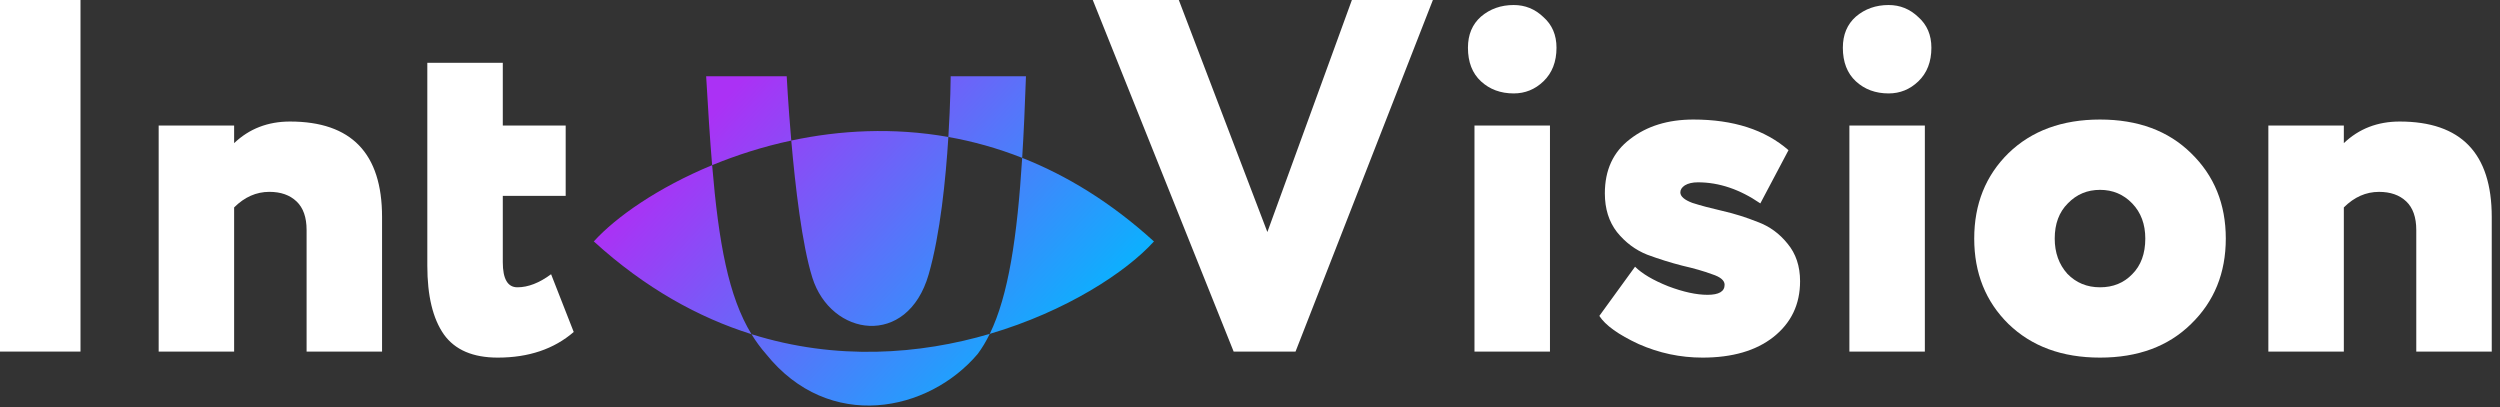
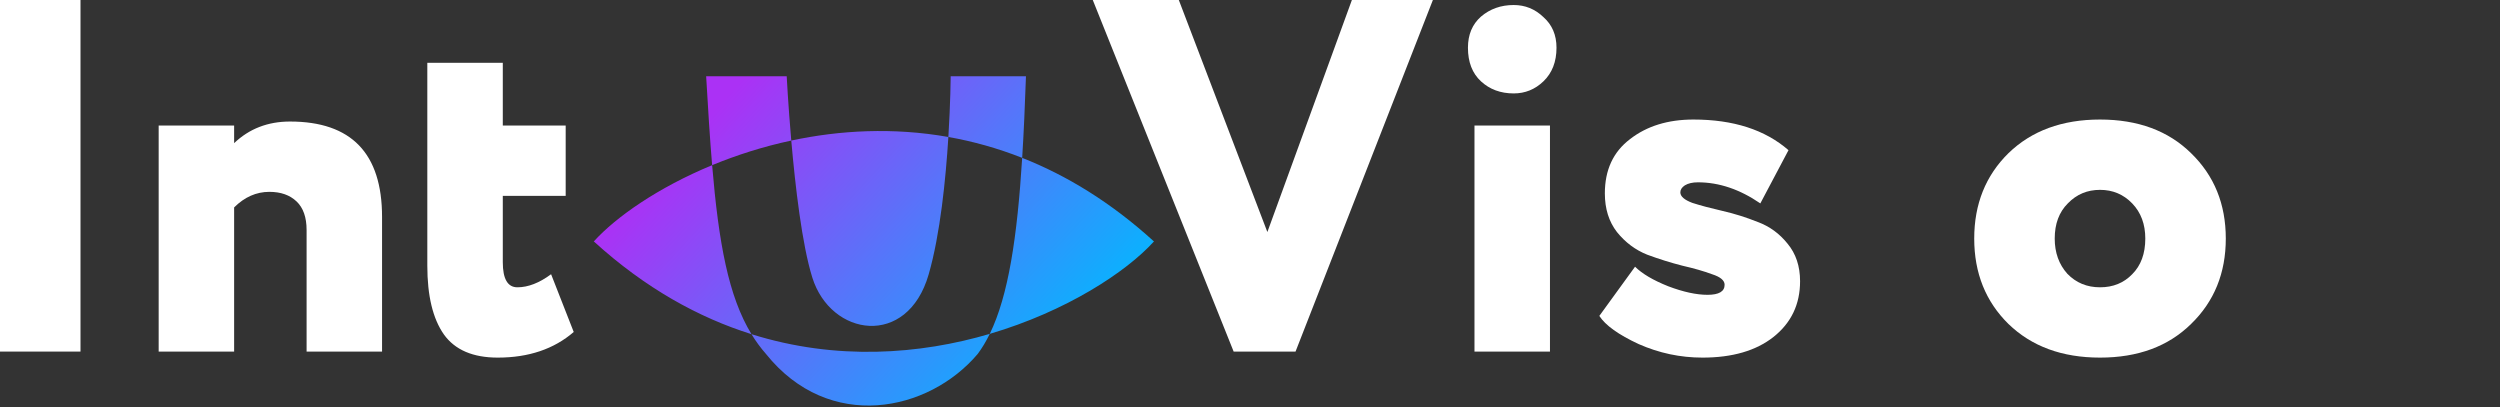
<svg xmlns="http://www.w3.org/2000/svg" width="135" height="22" viewBox="0 0 135 22" fill="none">
  <rect x="0" y="0" width="135" height="22" fill="#333333" stroke="none" />
  <g clip-path="url(#clip0_314_1484)">
    <path d="M0 18.985V0H4.347V18.985H0Z" fill="white" />
    <path d="M8.568 18.985V6.78H12.643V7.73C13.458 6.952 14.464 6.563 15.659 6.563C18.974 6.563 20.631 8.281 20.631 11.716V18.985H16.556V12.422C16.556 11.735 16.375 11.219 16.012 10.876C15.65 10.532 15.161 10.36 14.545 10.36C13.839 10.36 13.205 10.641 12.643 11.201V18.985H8.568Z" fill="white" />
    <path d="M23.075 14.347V3.39H27.151V6.78H30.547V10.577H27.151V14.158C27.151 15.062 27.413 15.514 27.939 15.514C28.518 15.514 29.125 15.278 29.759 14.808L30.981 17.927C29.913 18.849 28.545 19.311 26.879 19.311C25.538 19.311 24.57 18.895 23.972 18.063C23.374 17.213 23.075 15.975 23.075 14.347Z" fill="white" />
    <path d="M77.376 3.05176e-05L69.959 18.985H66.617L59.01 3.05176e-05H63.656L68.438 12.53L73.002 3.05176e-05H77.376Z" fill="white" />
-     <path d="M79.622 18.985V6.78H83.698V18.985H79.622ZM79.269 2.577C79.269 1.871 79.504 1.311 79.975 0.895C80.464 0.479 81.053 0.271 81.741 0.271C82.357 0.271 82.892 0.488 83.344 0.922C83.815 1.338 84.051 1.889 84.051 2.577C84.051 3.336 83.815 3.942 83.344 4.394C82.892 4.828 82.357 5.045 81.741 5.045C81.035 5.045 80.446 4.828 79.975 4.394C79.504 3.96 79.269 3.354 79.269 2.577Z" fill="white" />
+     <path d="M79.622 18.985V6.78H83.698V18.985H79.622M79.269 2.577C79.269 1.871 79.504 1.311 79.975 0.895C80.464 0.479 81.053 0.271 81.741 0.271C82.357 0.271 82.892 0.488 83.344 0.922C83.815 1.338 84.051 1.889 84.051 2.577C84.051 3.336 83.815 3.942 83.344 4.394C82.892 4.828 82.357 5.045 81.741 5.045C81.035 5.045 80.446 4.828 79.975 4.394C79.504 3.96 79.269 3.354 79.269 2.577Z" fill="white" />
    <path d="M93.129 15.378C93.129 15.143 92.903 14.953 92.45 14.808C92.015 14.646 91.481 14.492 90.847 14.347C90.213 14.185 89.579 13.986 88.945 13.751C88.311 13.498 87.767 13.091 87.315 12.53C86.88 11.97 86.662 11.274 86.662 10.442C86.662 9.176 87.115 8.2 88.021 7.513C88.927 6.808 90.068 6.455 91.445 6.455C93.6 6.455 95.311 7.006 96.579 8.109L95.058 10.984C93.953 10.225 92.83 9.845 91.689 9.845C91.399 9.845 91.164 9.899 90.983 10.008C90.82 10.116 90.738 10.243 90.738 10.388C90.738 10.605 90.955 10.794 91.39 10.957C91.843 11.102 92.386 11.246 93.02 11.391C93.654 11.536 94.288 11.735 94.922 11.988C95.556 12.223 96.09 12.612 96.525 13.154C96.978 13.696 97.204 14.374 97.204 15.188C97.204 16.436 96.724 17.439 95.764 18.199C94.822 18.94 93.545 19.311 91.934 19.311C90.738 19.311 89.588 19.067 88.483 18.578C87.396 18.072 86.69 17.566 86.364 17.059L88.293 14.402C88.673 14.781 89.271 15.134 90.086 15.459C90.901 15.767 91.608 15.92 92.205 15.92C92.821 15.92 93.129 15.74 93.129 15.378Z" fill="white" />
-     <path d="M99.867 18.985V6.78H103.942V18.985H99.867ZM99.514 2.577C99.514 1.871 99.749 1.311 100.22 0.895C100.709 0.479 101.298 0.271 101.986 0.271C102.602 0.271 103.136 0.488 103.589 0.922C104.06 1.338 104.295 1.889 104.295 2.577C104.295 3.336 104.06 3.942 103.589 4.394C103.136 4.828 102.602 5.045 101.986 5.045C101.28 5.045 100.691 4.828 100.22 4.394C99.749 3.96 99.514 3.354 99.514 2.577Z" fill="white" />
    <path d="M108.456 17.494C107.224 16.282 106.608 14.745 106.608 12.883C106.608 11.02 107.224 9.484 108.456 8.272C109.706 7.061 111.354 6.455 113.401 6.455C115.447 6.455 117.087 7.061 118.318 8.272C119.568 9.484 120.193 11.02 120.193 12.883C120.193 14.745 119.568 16.282 118.318 17.494C117.087 18.705 115.447 19.311 113.401 19.311C111.354 19.311 109.706 18.705 108.456 17.494ZM110.955 12.883C110.955 13.642 111.182 14.275 111.634 14.781C112.106 15.27 112.694 15.514 113.401 15.514C114.107 15.514 114.687 15.278 115.139 14.808C115.61 14.338 115.846 13.696 115.846 12.883C115.846 12.105 115.61 11.473 115.139 10.984C114.669 10.496 114.089 10.252 113.401 10.252C112.712 10.252 112.133 10.496 111.662 10.984C111.191 11.454 110.955 12.087 110.955 12.883Z" fill="white" />
-     <path d="M122.491 18.985V6.78H126.567V7.73C127.382 6.952 128.387 6.563 129.582 6.563C132.897 6.563 134.554 8.281 134.554 11.717V18.985H130.479V12.422C130.479 11.735 130.298 11.219 129.936 10.876C129.573 10.532 129.084 10.361 128.468 10.361C127.762 10.361 127.128 10.641 126.567 11.201V18.985H122.491Z" fill="white" />
    <path fill-rule="evenodd" clip-rule="evenodd" d="M38.132 4.117H42.482C42.482 4.117 42.558 5.629 42.729 7.59C41.197 7.917 39.76 8.381 38.455 8.919C38.334 7.481 38.234 5.886 38.132 4.117ZM40.58 18.046C37.732 17.151 34.846 15.567 32.074 13.044L32.06 13.044L32.066 13.037L32.06 13.031C32.06 13.03 32.065 13.029 32.074 13.028C33.249 11.732 35.516 10.134 38.455 8.919C38.809 13.125 39.335 16.003 40.58 18.046ZM53.447 18.029C53.252 18.43 53.036 18.791 52.798 19.11C50.148 22.247 44.774 23.371 41.36 19.11C41.072 18.782 40.814 18.429 40.58 18.046C45.183 19.491 49.686 19.136 53.447 18.029ZM55.198 8.525C57.588 9.467 59.986 10.921 62.305 13.031L62.319 13.031L62.313 13.038L62.319 13.044C62.319 13.045 62.315 13.046 62.305 13.047C60.818 14.688 57.581 16.813 53.447 18.029C54.457 15.956 54.93 12.795 55.198 8.525ZM55.198 8.525C53.861 7.997 52.527 7.63 51.212 7.397C51.329 5.506 51.337 4.117 51.337 4.117H55.402C55.348 5.698 55.283 7.168 55.198 8.525ZM51.212 7.397C51.071 9.662 50.774 12.645 50.148 14.819C48.998 18.806 44.863 18.183 43.864 14.986C43.308 13.208 42.943 10.047 42.729 7.59C45.34 7.032 48.228 6.869 51.212 7.397Z" fill="url(#paint0_linear_314_1484)" />
  </g>
  <defs>
    <linearGradient id="paint0_linear_314_1484" x1="39.27" y1="5.175" x2="55.709" y2="20.396" gradientUnits="userSpaceOnUse">
      <stop stop-color="#AB31F5" />
      <stop offset="1" stop-color="#0BB1FE" />
    </linearGradient>
    <clipPath id="clip0_314_1484">
      <rect width="134.555" height="21.919" fill="white" />
    </clipPath>
  </defs>
</svg>